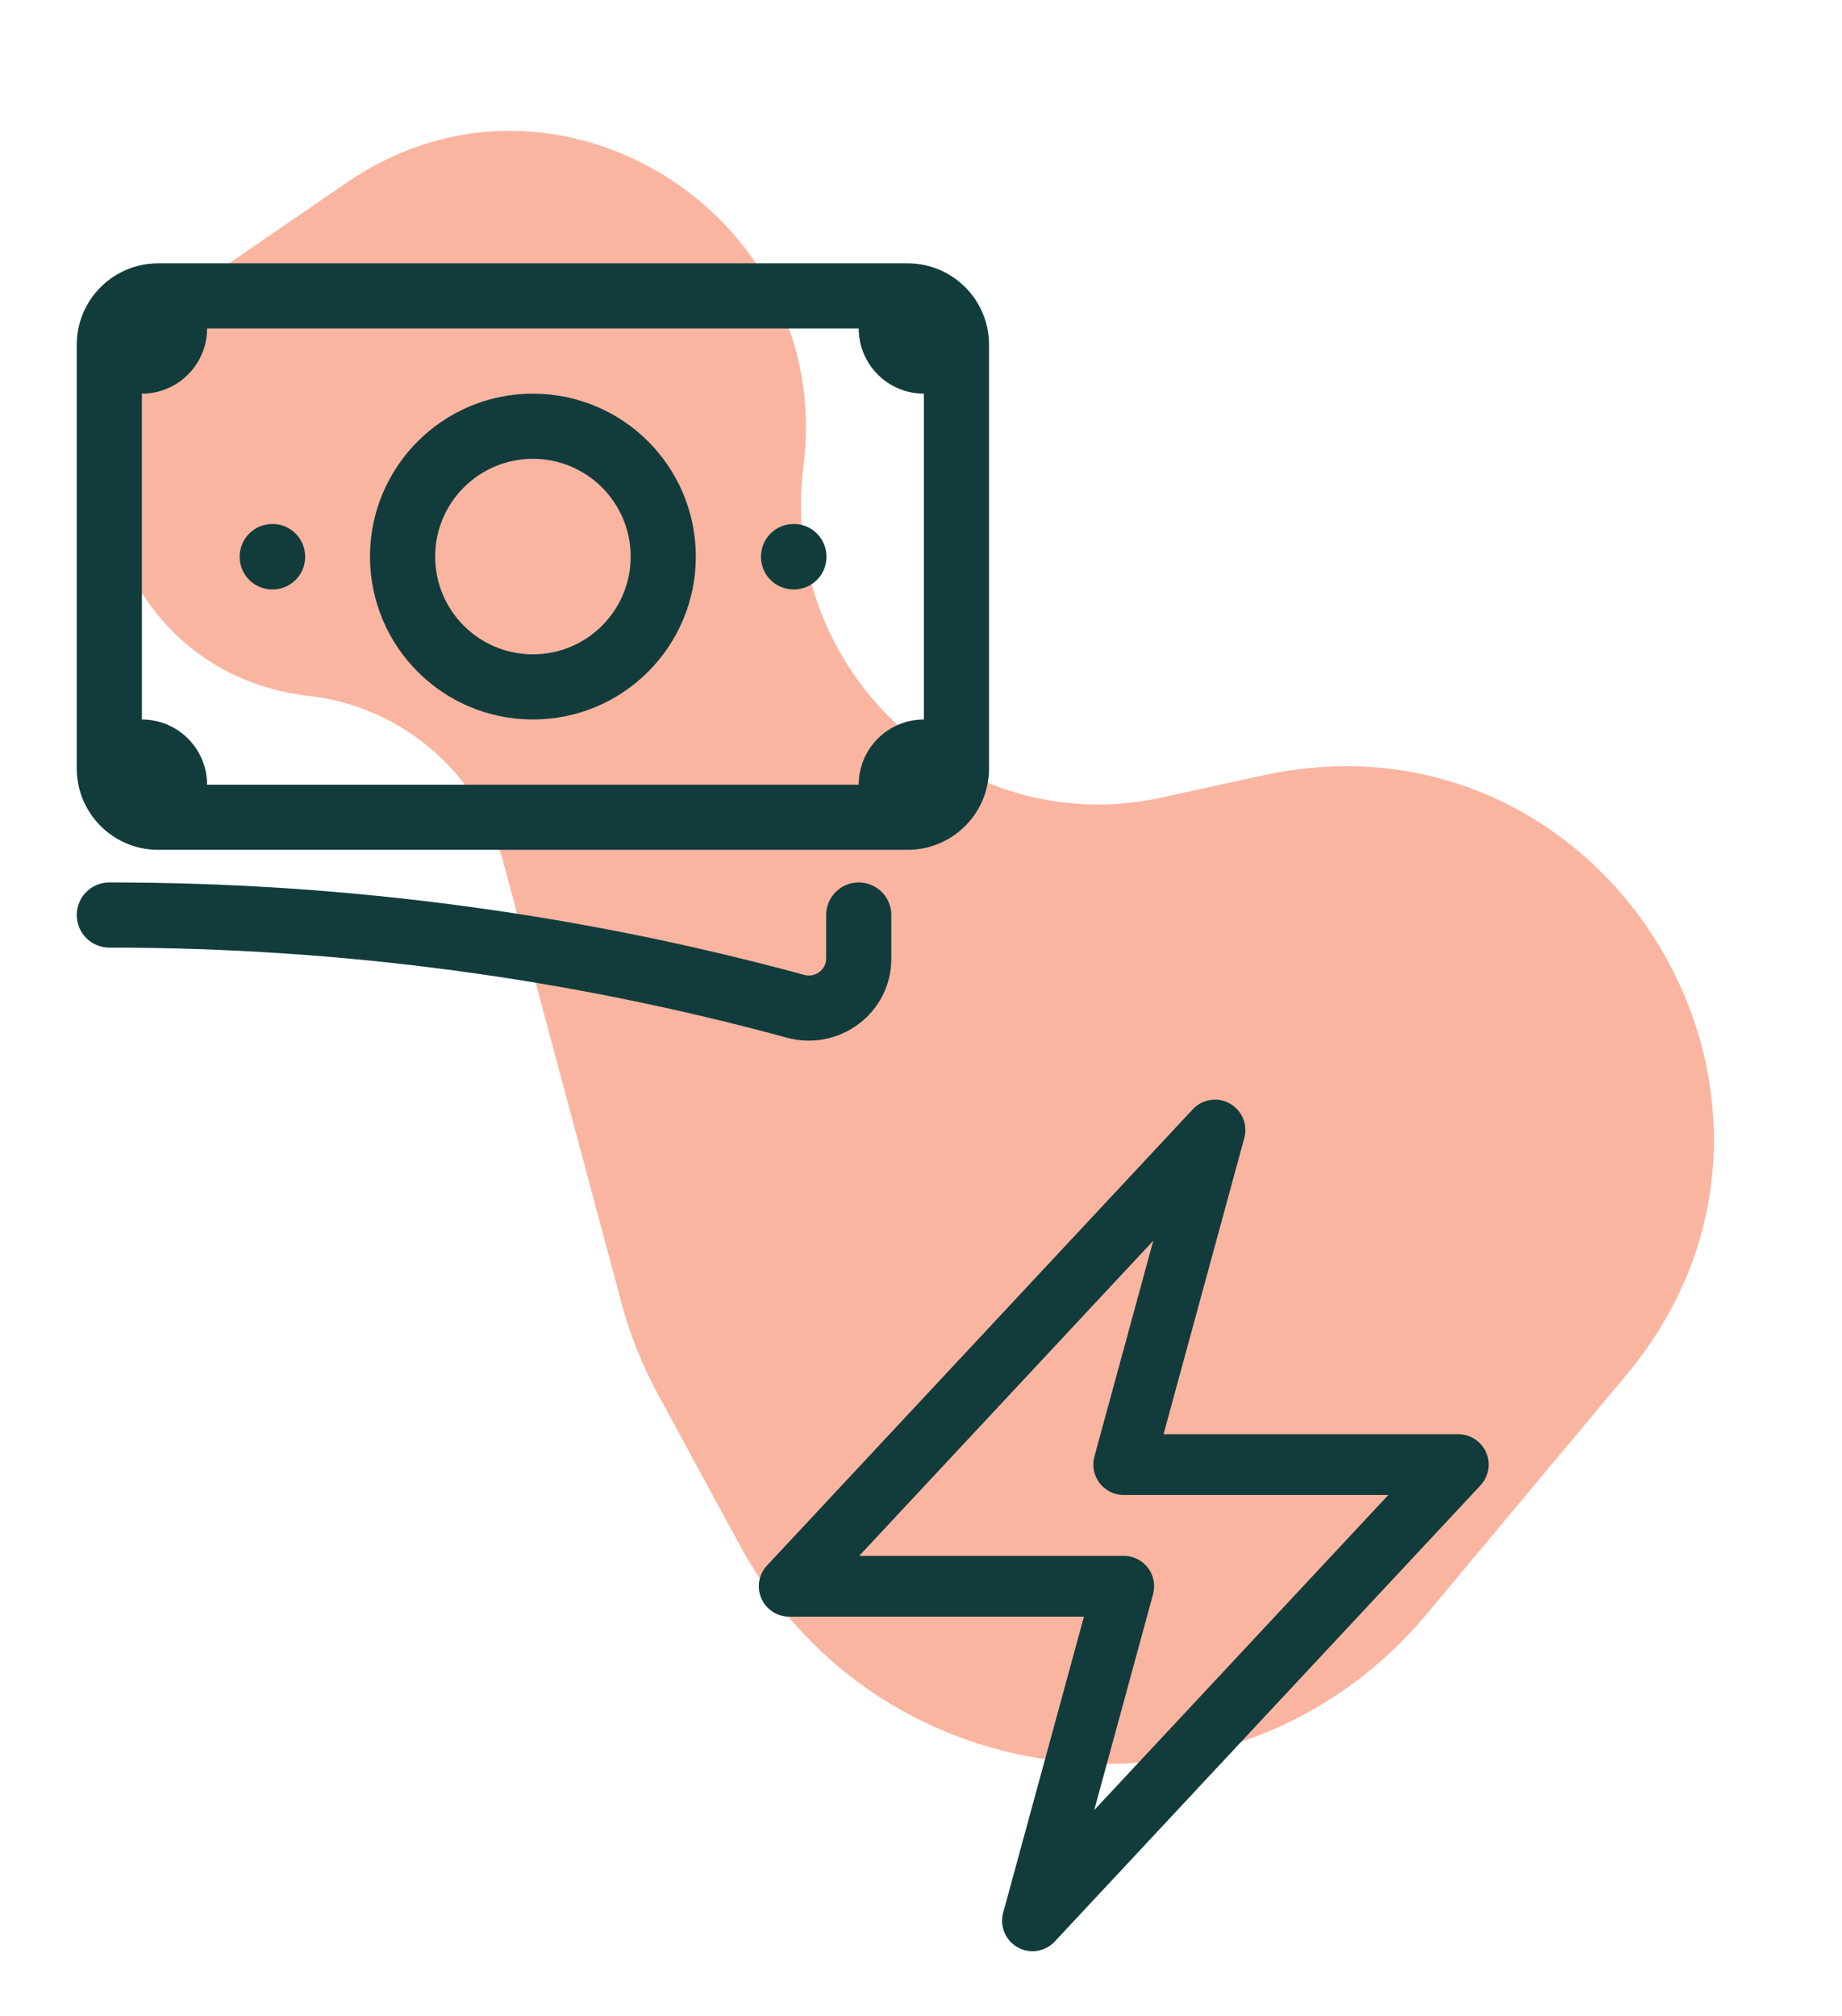
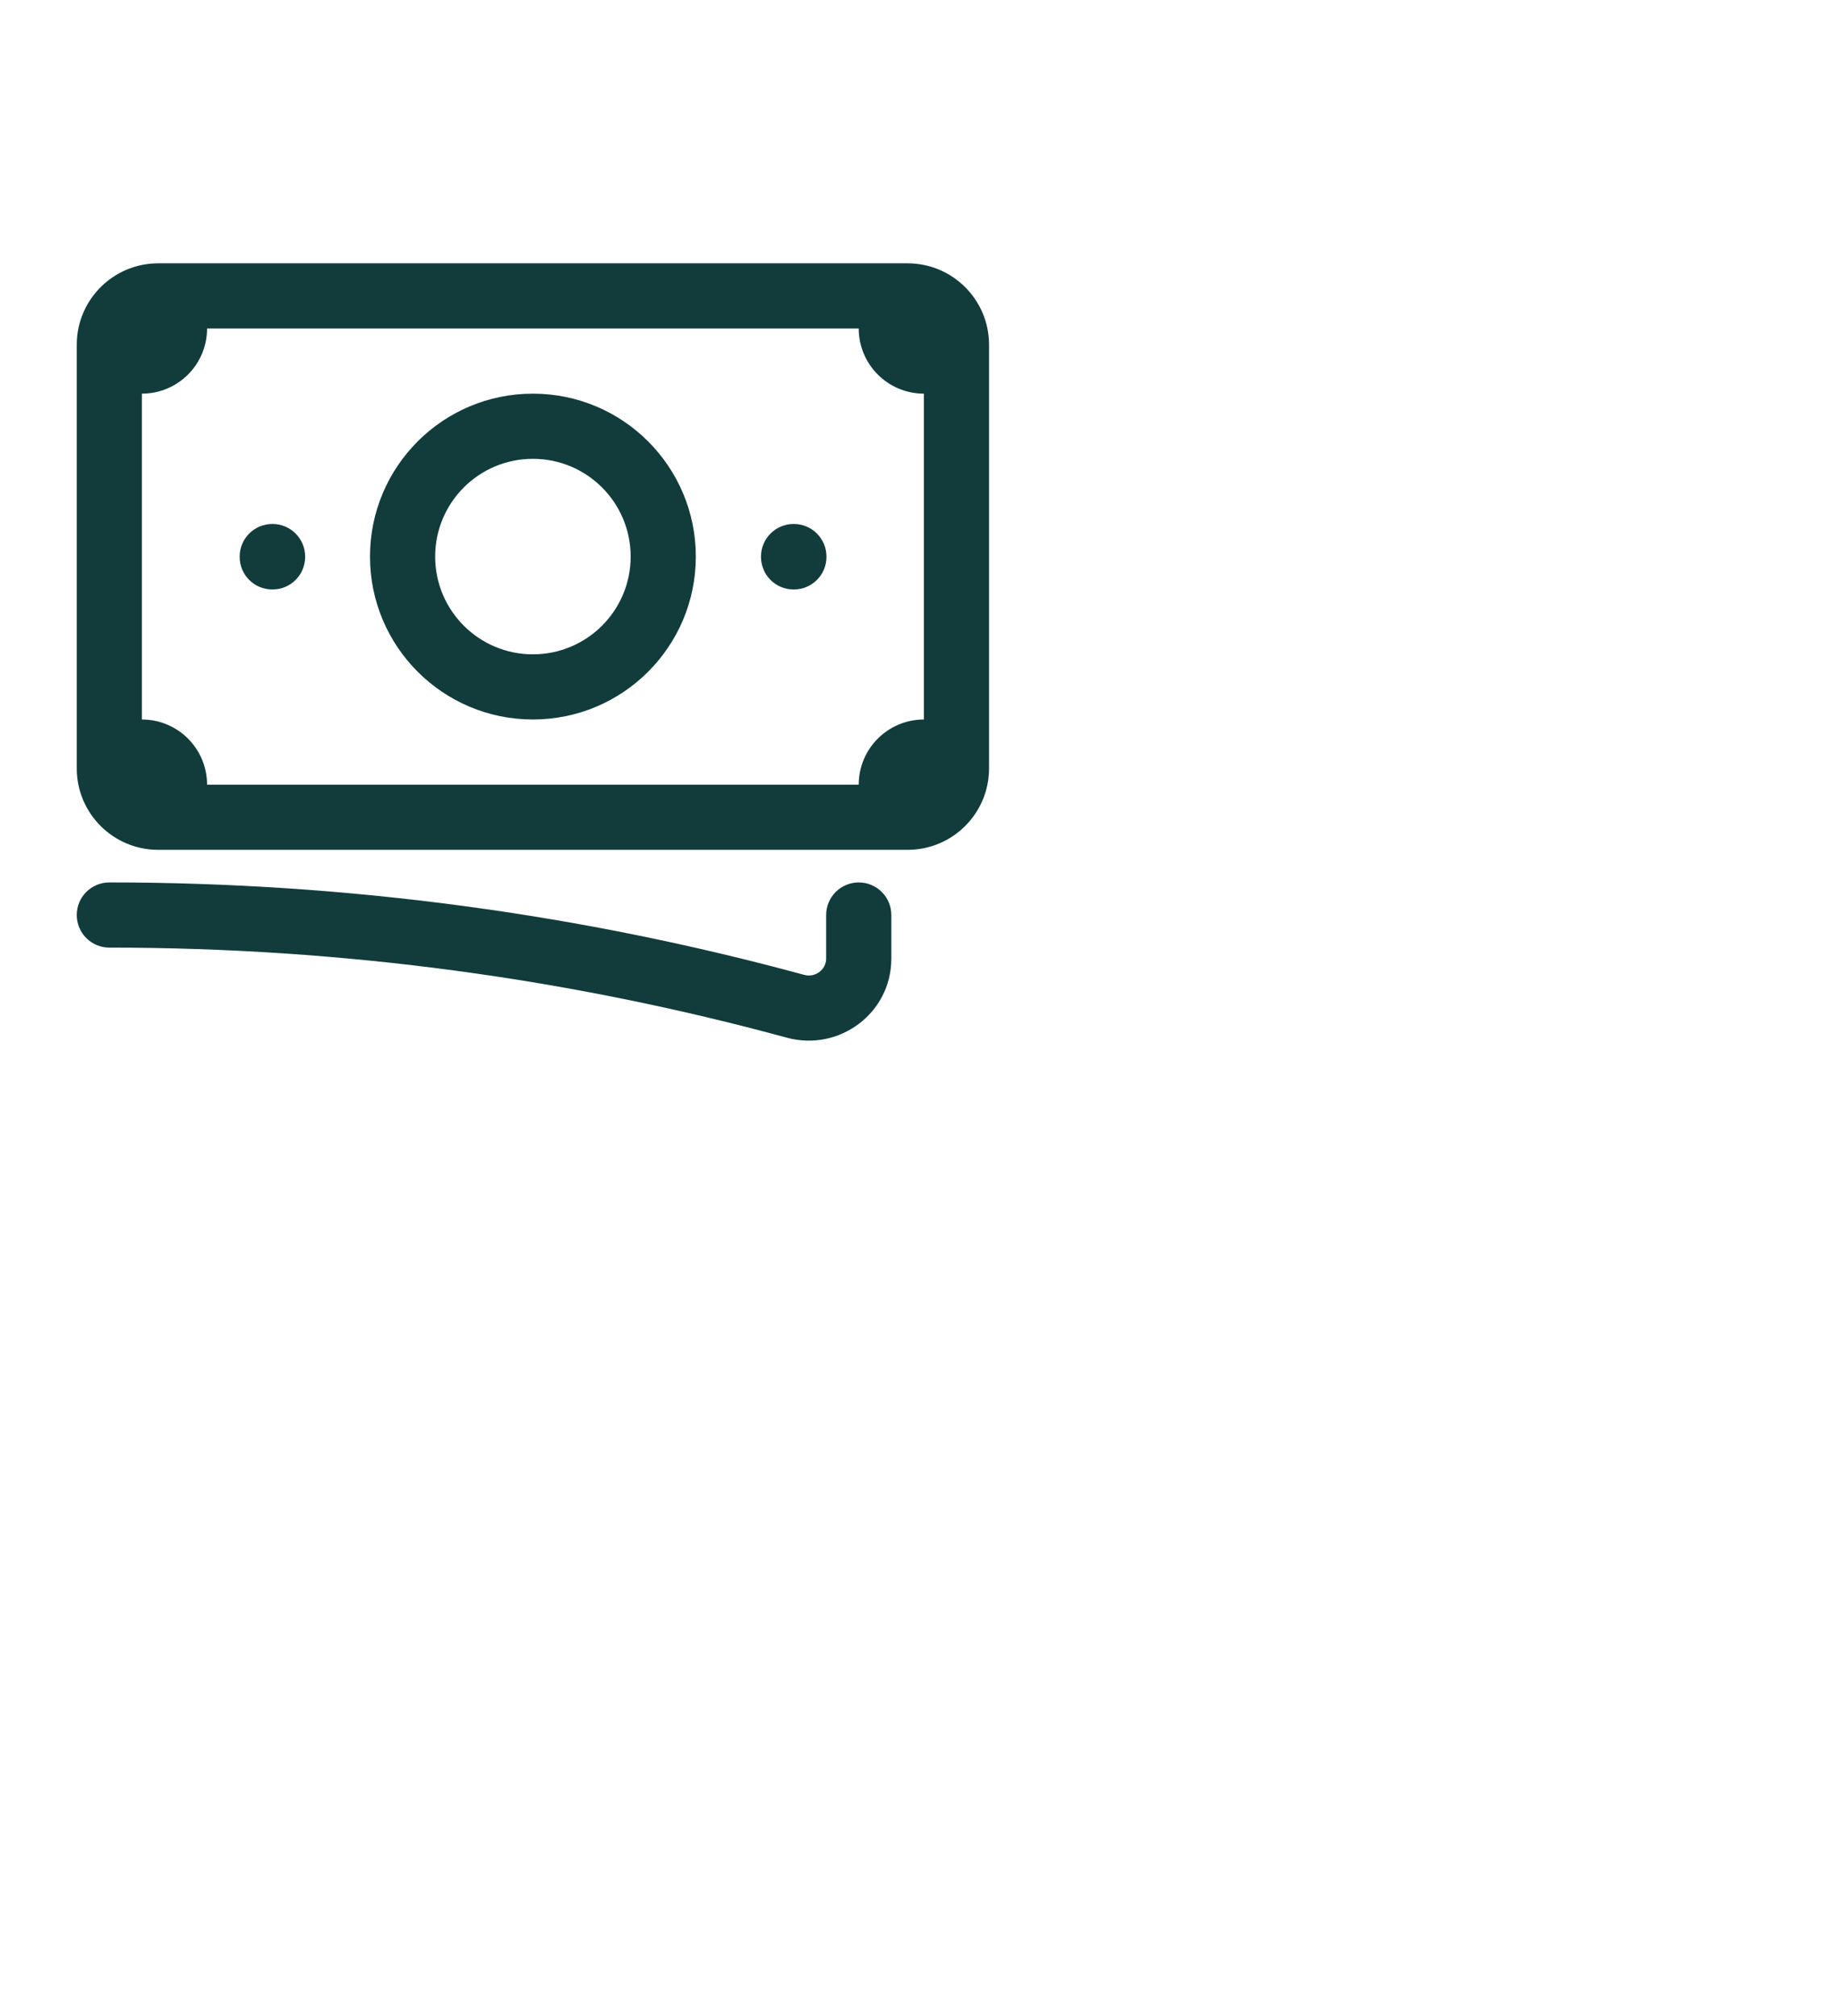
<svg xmlns="http://www.w3.org/2000/svg" width="53" height="58" viewBox="0 0 53 58" fill="none">
-   <path d="M17.881 37.485L14.497 24.859C13.796 22.245 11.568 20.326 8.88 20.021C2.823 19.334 0.872 11.493 5.901 8.048L10 5.239C16.008 1.123 24.039 6.193 23.118 13.418C22.37 19.278 27.639 24.21 33.411 22.949L36.336 22.31C46.259 20.141 53.306 31.762 46.796 39.559L41.051 46.438C35.617 52.946 25.332 51.92 21.291 44.467L18.922 40.099C18.474 39.271 18.124 38.394 17.881 37.485Z" fill="#F9A38A" fill-opacity="0.8" />
  <path fill-rule="evenodd" clip-rule="evenodd" d="M2.208 9.92C2.208 8.626 3.258 7.576 4.552 7.576H26.114C27.409 7.576 28.458 8.626 28.458 9.92V22.107C28.458 23.402 27.409 24.451 26.114 24.451H4.552C3.258 24.451 2.208 23.402 2.208 22.107V9.92ZM24.708 22.576H5.958C5.958 21.541 5.119 20.701 4.083 20.701V11.326C5.119 11.326 5.958 10.487 5.958 9.451H24.708C24.708 10.487 25.548 11.326 26.583 11.326V20.701C25.548 20.701 24.708 21.541 24.708 22.576ZM15.333 13.201C13.78 13.201 12.521 14.46 12.521 16.014C12.521 17.567 13.78 18.826 15.333 18.826C16.887 18.826 18.146 17.567 18.146 16.014C18.146 14.46 16.887 13.201 15.333 13.201ZM10.646 16.014C10.646 13.425 12.744 11.326 15.333 11.326C17.922 11.326 20.021 13.425 20.021 16.014C20.021 18.602 17.922 20.701 15.333 20.701C12.744 20.701 10.646 18.602 10.646 16.014ZM6.896 16.014C6.896 15.496 7.316 15.076 7.833 15.076H7.843C8.36 15.076 8.78 15.496 8.78 16.014V16.023C8.78 16.541 8.36 16.96 7.843 16.96H7.833C7.316 16.96 6.896 16.541 6.896 16.023V16.014ZM21.896 16.014C21.896 15.496 22.316 15.076 22.833 15.076H22.843C23.36 15.076 23.78 15.496 23.78 16.014V16.023C23.78 16.541 23.36 16.96 22.843 16.96H22.833C22.316 16.96 21.896 16.541 21.896 16.023V16.014ZM2.208 26.326C2.208 25.808 2.628 25.389 3.146 25.389C10.064 25.389 16.767 26.314 23.138 28.048C23.467 28.138 23.771 27.889 23.771 27.583V26.326C23.771 25.808 24.191 25.389 24.708 25.389C25.226 25.389 25.646 25.808 25.646 26.326V27.583C25.646 29.16 24.134 30.262 22.645 29.857C16.434 28.166 9.896 27.264 3.146 27.264C2.628 27.264 2.208 26.844 2.208 26.326Z" fill="#123C3C" />
-   <path fill-rule="evenodd" clip-rule="evenodd" d="M35.384 31.749C35.736 31.945 35.908 32.356 35.802 32.744L33.479 41.264H41.958C42.307 41.264 42.622 41.47 42.761 41.79C42.9 42.109 42.836 42.481 42.598 42.736L30.348 55.861C30.073 56.155 29.634 56.224 29.282 56.028C28.931 55.832 28.758 55.422 28.864 55.033L31.188 46.514H22.708C22.36 46.514 22.045 46.307 21.906 45.987C21.767 45.668 21.831 45.296 22.069 45.042L34.319 31.917C34.593 31.622 35.033 31.553 35.384 31.749ZM24.722 44.764H32.333C32.606 44.764 32.863 44.891 33.029 45.108C33.194 45.324 33.249 45.606 33.177 45.869L31.484 52.079L39.945 43.014H32.333C32.061 43.014 31.803 42.886 31.638 42.67C31.472 42.453 31.417 42.172 31.489 41.908L33.183 35.698L24.722 44.764Z" fill="#123C3C" />
</svg>